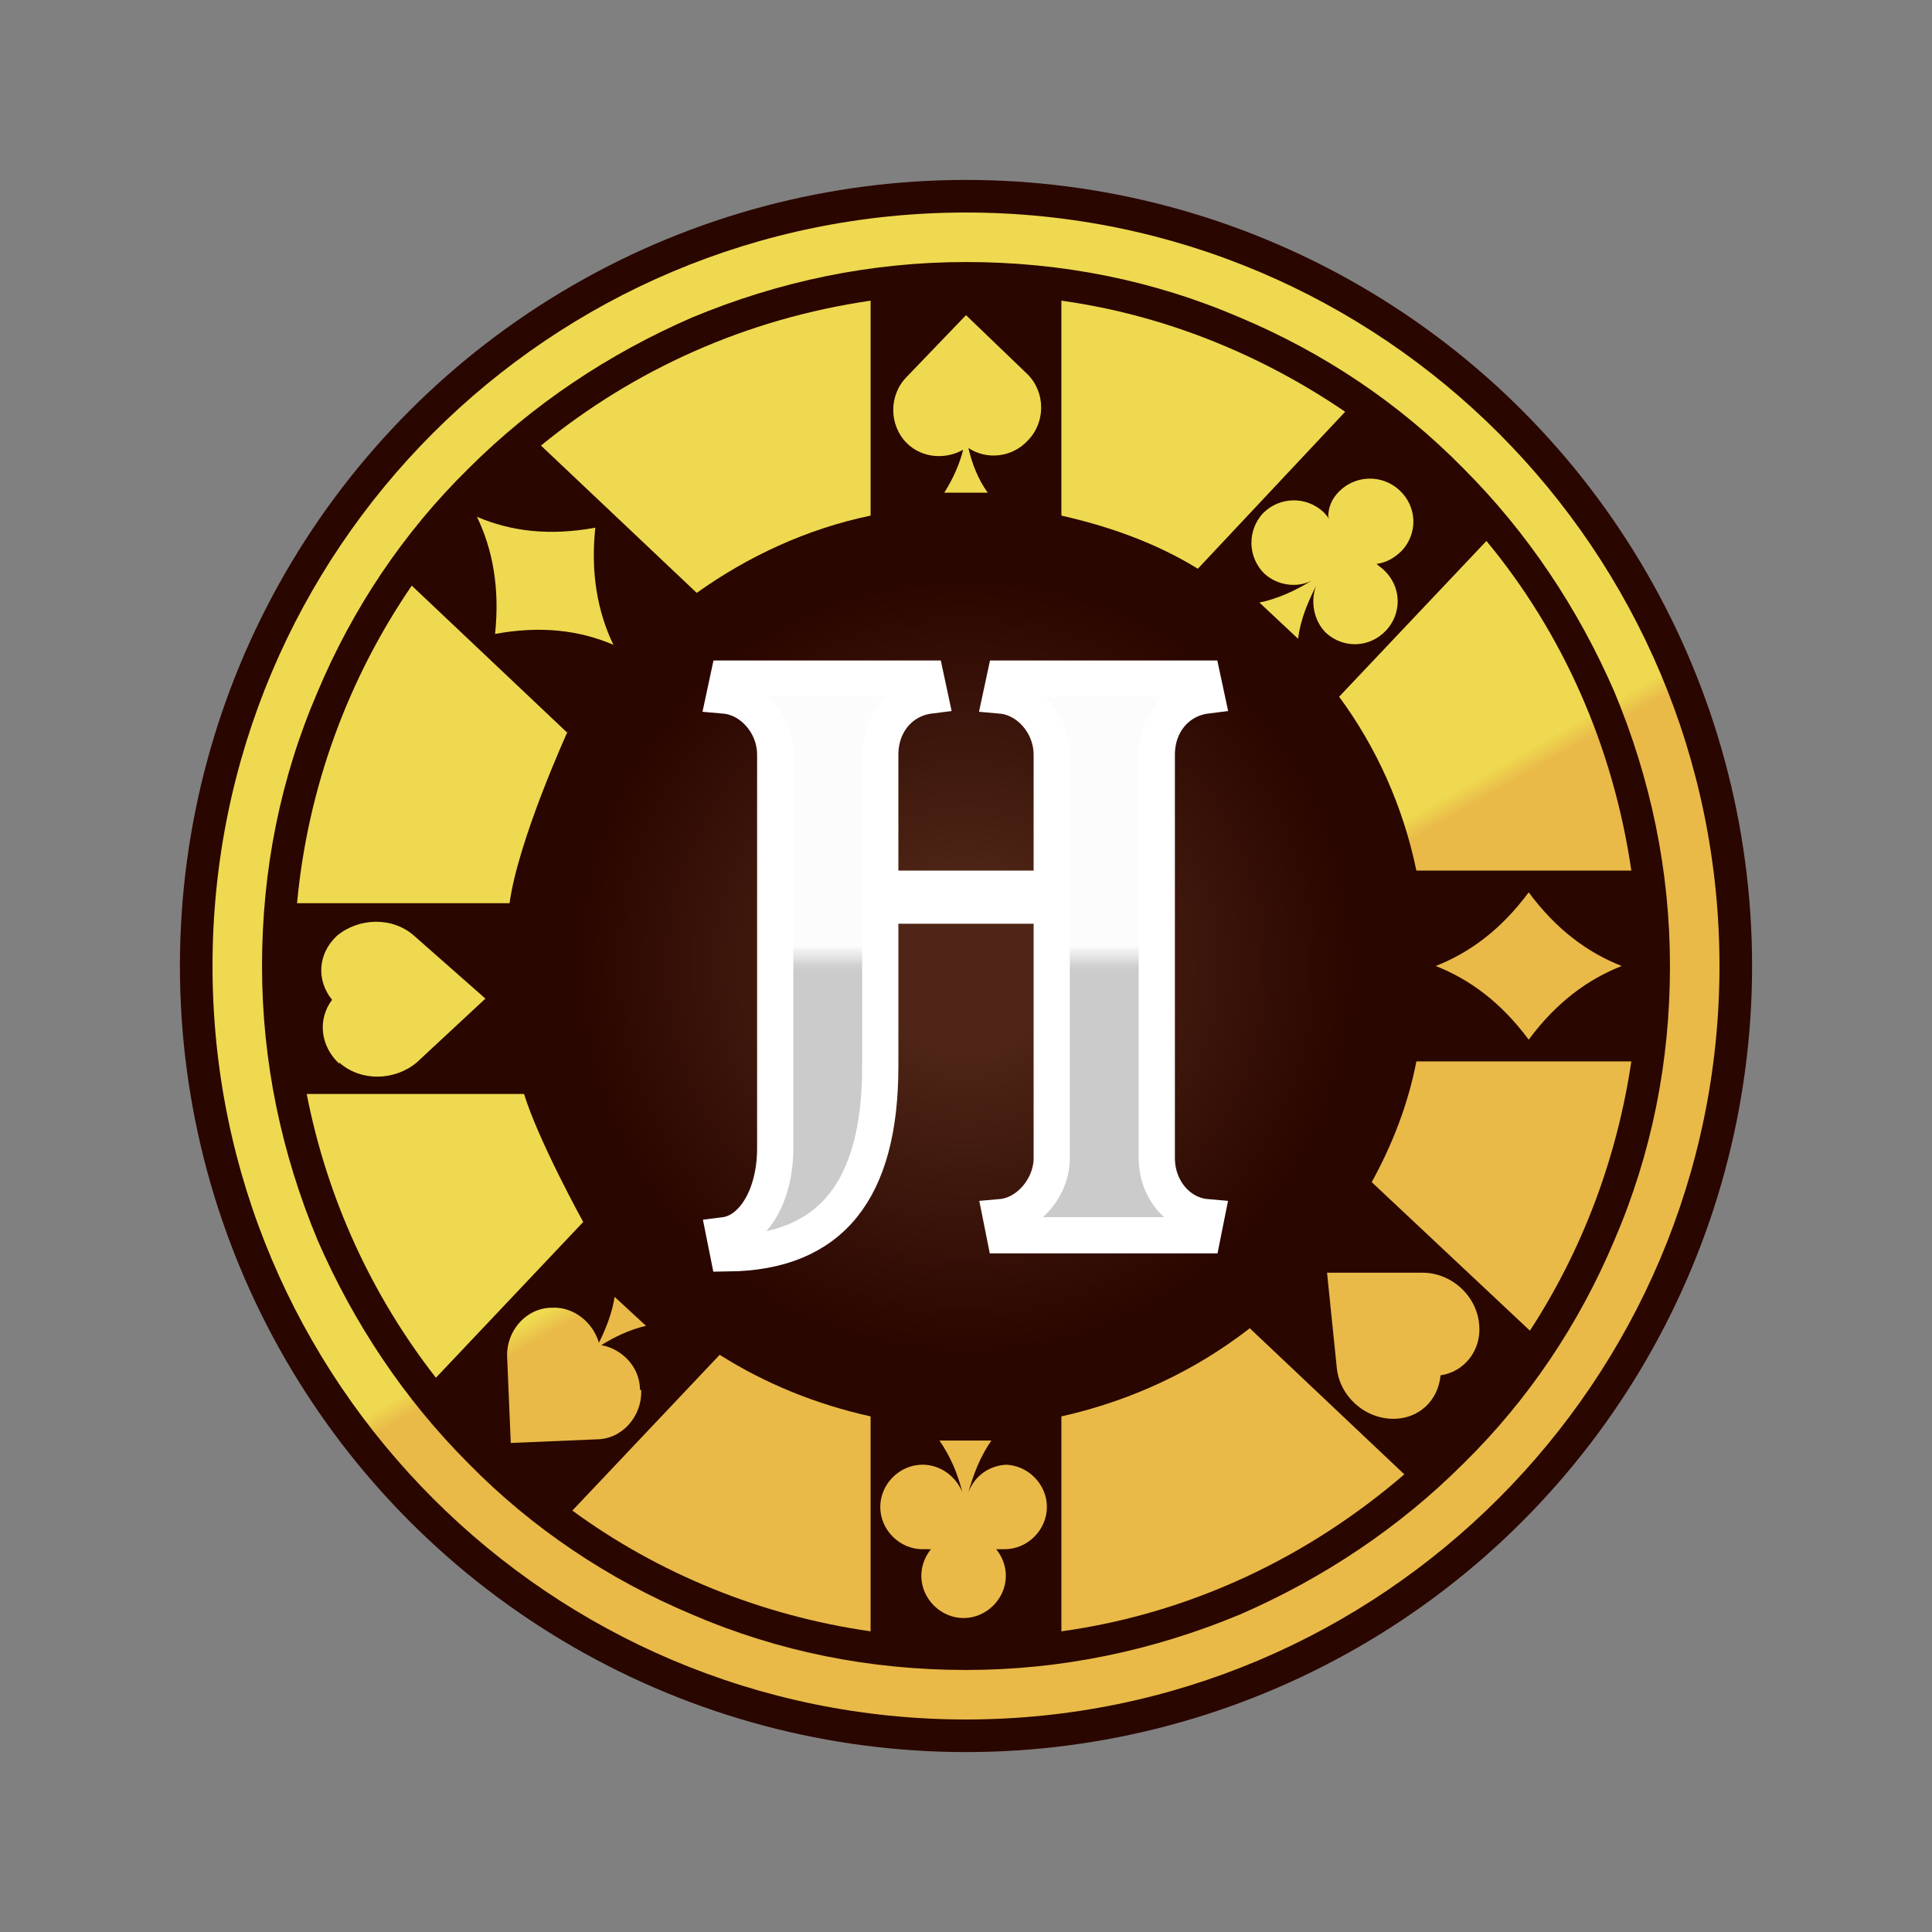
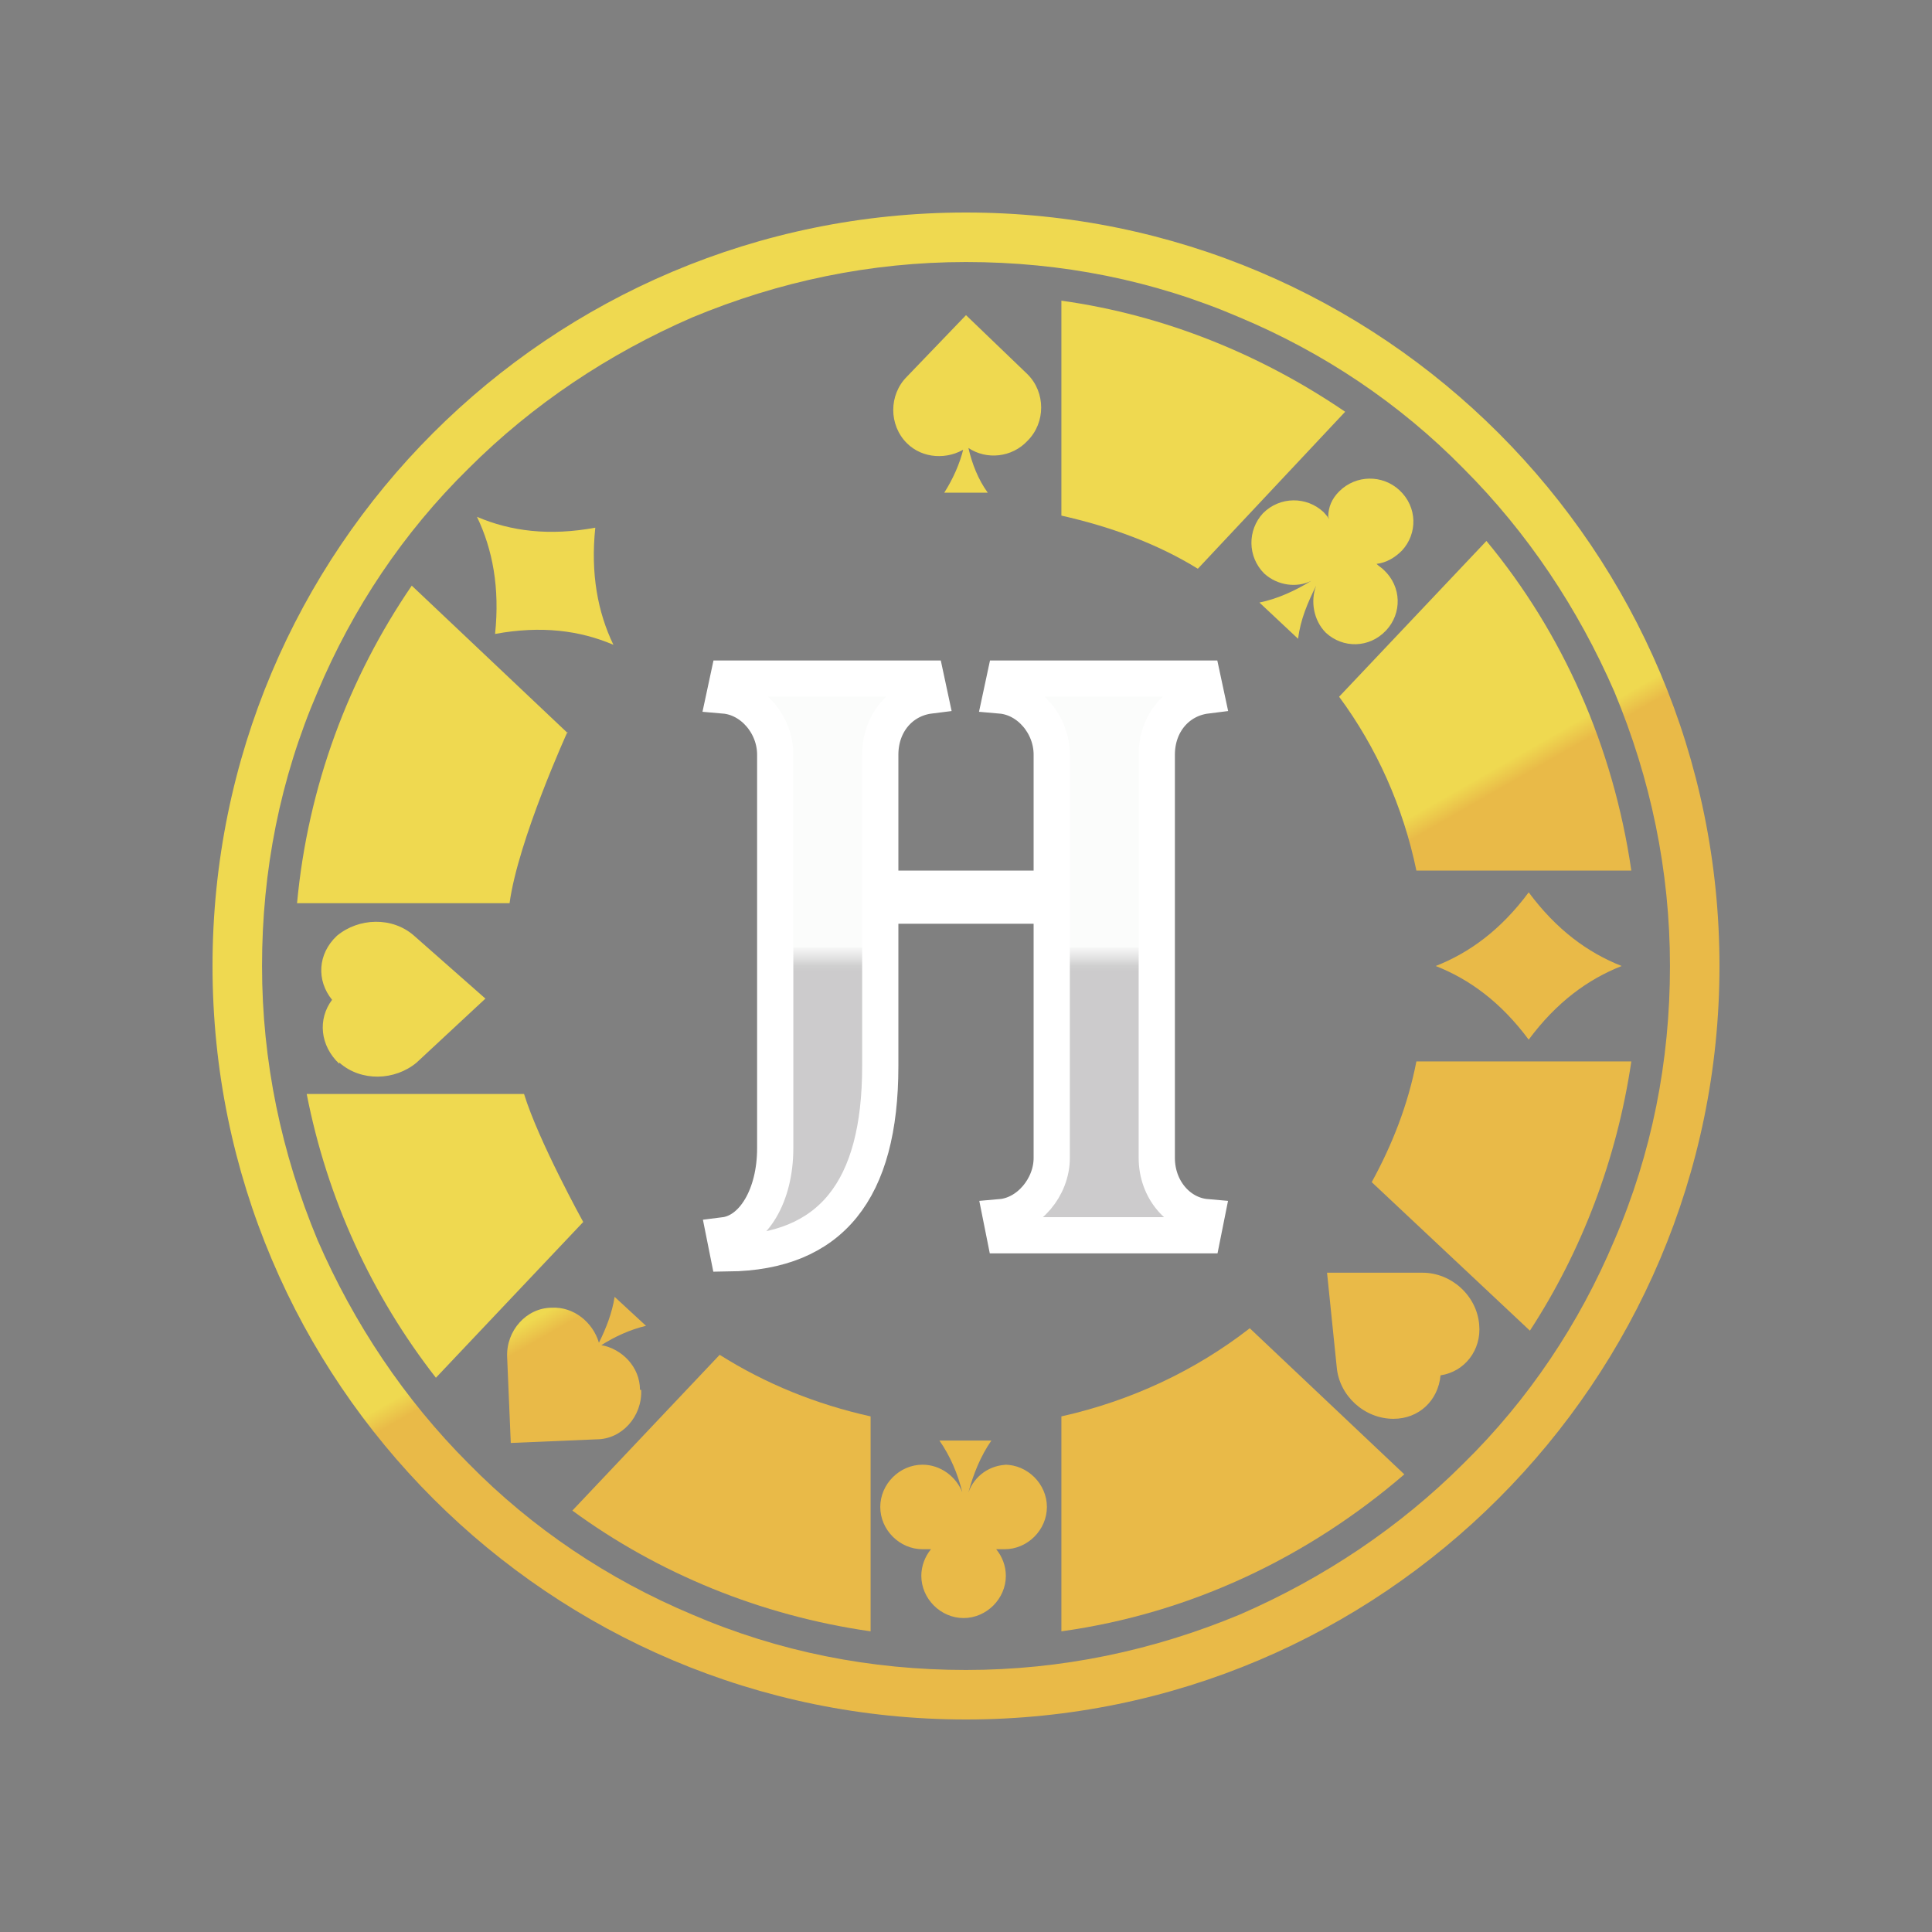
<svg xmlns="http://www.w3.org/2000/svg" xmlns:xlink="http://www.w3.org/1999/xlink" id="_圖層1" data-name="圖層1" viewBox="0 0 16 16">
  <rect x="0" y="0" width="16" height="16" fill="#808080" stroke="none" />
  <defs>
    <style>
      .cls-1 {
        fill: url(#_未命名漸層_679-6);
      }

      .cls-2 {
        fill: url(#_未命名漸層_679-7);
      }

      .cls-3 {
        fill: url(#_未命名漸層_679-4);
      }

      .cls-4 {
        fill: url(#_未命名漸層_679-5);
      }

      .cls-5 {
        fill: url(#_未命名漸層_679-8);
      }

      .cls-6 {
        fill: url(#_未命名漸層_679-9);
      }

      .cls-7 {
        fill: url(#_未命名漸層_679-3);
      }

      .cls-8 {
        fill: url(#_未命名漸層_679-2);
      }

      .cls-9 {
        fill: url(#_未命名漸層_558);
      }

      .cls-10 {
        fill: url(#_未命名漸層_679);
      }

      .cls-11 {
        fill: url(#_未命名漸層_186);
        stroke: #fff;
        stroke-miterlimit: 10;
        stroke-width: .3px;
      }

      .cls-12 {
        fill: url(#_未命名漸層_679-13);
      }

      .cls-13 {
        fill: url(#_未命名漸層_679-12);
      }

      .cls-14 {
        fill: url(#_未命名漸層_679-17);
      }

      .cls-15 {
        fill: url(#_未命名漸層_679-10);
      }

      .cls-16 {
        fill: url(#_未命名漸層_679-16);
      }

      .cls-17 {
        fill: url(#_未命名漸層_679-15);
      }

      .cls-18 {
        fill: url(#_未命名漸層_679-14);
      }

      .cls-19 {
        fill: url(#_未命名漸層_679-11);
      }
    </style>
    <radialGradient id="_未命名漸層_558" data-name="未命名漸層 558" cx="8" cy="8" fx="8" fy="8" r="6.51" gradientUnits="userSpaceOnUse">
      <stop offset=".11" stop-color="#4e2516" />
      <stop offset=".49" stop-color="#2a0600" />
    </radialGradient>
    <linearGradient id="_未命名漸層_679" data-name="未命名漸層 679" x1="5.99" y1="-.1" x2="14.56" y2="14.84" gradientUnits="userSpaceOnUse">
      <stop offset=".51" stop-color="#efd950" />
      <stop offset=".52" stop-color="#e9ba48" />
    </linearGradient>
    <linearGradient id="_未命名漸層_679-2" data-name="未命名漸層 679" x1="2.76" y1="1.75" x2="11.32" y2="16.69" xlink:href="#_未命名漸層_679" />
    <linearGradient id="_未命名漸層_679-3" data-name="未命名漸層 679" x1=".31" y1="3.15" x2="8.88" y2="18.09" xlink:href="#_未命名漸層_679" />
    <linearGradient id="_未命名漸層_679-4" data-name="未命名漸層 679" x1="7.79" y1="-1.13" x2="16.35" y2="13.81" xlink:href="#_未命名漸層_679" />
    <linearGradient id="_未命名漸層_679-5" data-name="未命名漸層 679" x1="7.52" y1="-.98" x2="16.08" y2="13.97" xlink:href="#_未命名漸層_679" />
    <linearGradient id="_未命名漸層_679-6" data-name="未命名漸層 679" x1="5.4" y1=".24" x2="13.96" y2="15.18" xlink:href="#_未命名漸層_679" />
    <linearGradient id="_未命名漸層_679-7" data-name="未命名漸層 679" x1="1.21" y1="2.64" x2="9.77" y2="17.58" xlink:href="#_未命名漸層_679" />
    <linearGradient id="_未命名漸層_679-8" data-name="未命名漸層 679" x1="4.51" y1=".75" x2="13.07" y2="15.69" xlink:href="#_未命名漸層_679" />
    <linearGradient id="_未命名漸層_679-9" data-name="未命名漸層 679" x1="7.29" y1="-.84" x2="15.85" y2="14.1" xlink:href="#_未命名漸層_679" />
    <linearGradient id="_未命名漸層_679-10" data-name="未命名漸層 679" x1="8" y1="-1.25" x2="16.56" y2="13.69" xlink:href="#_未命名漸層_679" />
    <linearGradient id="_未命名漸層_679-11" data-name="未命名漸層 679" x1="6.79" y1="-.56" x2="15.35" y2="14.38" xlink:href="#_未命名漸層_679" />
    <linearGradient id="_未命名漸層_679-12" data-name="未命名漸層 679" x1="-.01" y1="3.34" x2="8.55" y2="18.28" xlink:href="#_未命名漸層_679" />
    <linearGradient id="_未命名漸層_679-13" data-name="未命名漸層 679" x1="3.58" y1="1.28" x2="12.14" y2="16.23" xlink:href="#_未命名漸層_679" />
    <linearGradient id="_未命名漸層_679-14" data-name="未命名漸層 679" x1=".71" y1="2.93" x2="9.27" y2="17.87" xlink:href="#_未命名漸層_679" />
    <linearGradient id="_未命名漸層_679-15" data-name="未命名漸層 679" x1=".09" y1="3.28" x2="8.66" y2="18.22" xlink:href="#_未命名漸層_679" />
    <linearGradient id="_未命名漸層_679-16" data-name="未命名漸層 679" x1="4.01" y1="1.04" x2="12.57" y2="15.98" xlink:href="#_未命名漸層_679" />
    <linearGradient id="_未命名漸層_679-17" data-name="未命名漸層 679" x1="2.08" y1="2.14" x2="10.64" y2="17.09" xlink:href="#_未命名漸層_679" />
    <linearGradient id="_未命名漸層_186" data-name="未命名漸層 186" x1="8" y1="10.51" x2="8" y2="5.58" gradientUnits="userSpaceOnUse">
      <stop offset=".5" stop-color="#cccbcc" />
      <stop offset=".51" stop-color="#d0d0d0" />
      <stop offset=".52" stop-color="#dfdfdf" />
      <stop offset=".54" stop-color="#f6f7f6" />
      <stop offset=".54" stop-color="#fbfcfb" />
    </linearGradient>
  </defs>
-   <circle class="cls-9" cx="8" cy="8" r="6.51" />
  <g>
    <g>
      <path class="cls-10" d="M7.98,3.71c-.03,.13-.09,.26-.16,.37h.36c-.08-.11-.13-.24-.16-.37,.15,.1,.36,.08,.49-.06,.15-.15,.15-.4,0-.55l-.51-.49-.49,.51c-.15,.15-.15,.4,0,.55,.13,.13,.34,.14,.49,.04Z" />
      <path class="cls-8" d="M4.1,5.25c.38-.07,.7-.03,.98,.09-.13-.27-.19-.59-.15-.97-.38,.07-.7,.03-.98-.09,.13,.27,.19,.59,.15,.97Z" />
      <path class="cls-7" d="M2.81,8.8c.18,.16,.46,.15,.64,0l.57-.53-.59-.52c-.18-.16-.46-.15-.64,0-.16,.15-.17,.37-.04,.53-.12,.16-.1,.38,.06,.53Z" />
      <path class="cls-3" d="M11.01,4.3s-.03-.04-.05-.06c-.14-.13-.36-.13-.5,.01-.13,.14-.13,.36,.01,.5,.11,.1,.27,.12,.39,.06-.13,.08-.28,.15-.43,.18l.16,.15,.16,.15c.02-.16,.08-.3,.15-.44-.05,.13-.02,.29,.08,.39,.14,.13,.36,.13,.5-.02,.13-.14,.13-.36-.02-.5-.02-.02-.04-.03-.06-.05,.08-.01,.15-.05,.21-.11,.13-.14,.13-.36-.02-.5h0c-.14-.13-.36-.13-.5,.01-.06,.06-.09,.13-.09,.21Z" />
      <path class="cls-4" d="M11.89,8c.28,.11,.54,.3,.77,.61,.23-.31,.49-.5,.77-.61-.28-.11-.54-.3-.77-.61-.23,.31-.49,.5-.77,.61Z" />
      <path class="cls-1" d="M11.77,10.54h-.78s.08,.78,.08,.78c.02,.24,.23,.43,.47,.43,.21,0,.37-.15,.39-.36,.2-.03,.34-.21,.32-.42-.02-.24-.23-.43-.47-.43Z" />
      <path class="cls-2" d="M4.7,6.07l-1.29-1.22c-.52,.76-.86,1.66-.95,2.63h1.76c.07-.52,.48-1.42,.48-1.42Z" />
-       <path class="cls-5" d="M7.21,4.27v-1.78c-1.03,.15-1.96,.57-2.73,1.2l1.29,1.22c.42-.3,.91-.53,1.44-.64Z" />
      <path class="cls-6" d="M11.14,3.41c-.69-.47-1.49-.8-2.35-.92v1.78c.4,.09,.79,.23,1.13,.44l1.22-1.3Z" />
      <path class="cls-15" d="M11.73,7.21h1.78c-.15-1.03-.57-1.97-1.2-2.73l-1.22,1.29c.31,.42,.53,.91,.64,1.44Z" />
      <path class="cls-19" d="M11.73,8.79c-.07,.36-.2,.69-.37,1l1.31,1.23c.43-.66,.72-1.42,.84-2.23h-1.78Z" />
      <path class="cls-13" d="M4.34,9.06h-1.8c.17,.87,.54,1.67,1.07,2.35l1.22-1.29s-.37-.67-.49-1.06Z" />
      <path class="cls-12" d="M8.79,11.73v1.78c1.08-.15,2.05-.62,2.84-1.3l-1.28-1.21c-.45,.35-.98,.6-1.56,.73Z" />
      <path class="cls-18" d="M4.74,12.51c.71,.52,1.56,.87,2.47,1v-1.78c-.45-.1-.87-.27-1.25-.51l-1.22,1.29Z" />
      <path class="cls-17" d="M5.3,11.51c0-.19-.15-.34-.32-.37,.11-.07,.24-.13,.37-.16l-.13-.12-.13-.12c-.02,.13-.07,.26-.13,.38-.05-.17-.21-.3-.39-.29-.21,0-.38,.19-.37,.41l.03,.71,.71-.03c.21,0,.38-.19,.37-.41Z" />
      <path class="cls-16" d="M8,1.76C4.55,1.76,1.76,4.55,1.76,8s2.8,6.24,6.24,6.24,6.24-2.8,6.24-6.24S11.45,1.76,8,1.76Zm4.12,10.36c-.53,.53-1.16,.95-1.85,1.25-.72,.3-1.48,.46-2.27,.46s-1.55-.15-2.27-.46c-.69-.29-1.32-.71-1.85-1.25-.53-.53-.95-1.16-1.25-1.85-.3-.72-.46-1.48-.46-2.27s.15-1.55,.46-2.27c.29-.69,.71-1.32,1.25-1.85,.53-.53,1.16-.95,1.85-1.25,.72-.3,1.48-.46,2.27-.46s1.55,.15,2.27,.46c.69,.29,1.32,.71,1.85,1.25,.53,.53,.95,1.16,1.25,1.85,.3,.72,.46,1.48,.46,2.27s-.15,1.55-.46,2.27c-.29,.69-.71,1.32-1.25,1.85Z" />
      <path class="cls-14" d="M8.35,12.13c-.15,0-.28,.09-.33,.23,.04-.15,.1-.3,.19-.43h-.43c.09,.13,.15,.27,.19,.43-.05-.13-.18-.23-.33-.23-.19,0-.35,.16-.35,.35s.16,.35,.35,.35c.03,0,.05,0,.07,0-.05,.06-.08,.14-.08,.22,0,.19,.16,.35,.35,.35s.35-.16,.35-.35c0-.08-.03-.16-.08-.22,.02,0,.05,0,.07,0,.19,0,.35-.16,.35-.35s-.16-.35-.35-.35Z" />
    </g>
    <path class="cls-11" d="M8.71,9.59c0,.24-.19,.47-.42,.49l.03,.15h1.64l.03-.15c-.23-.02-.41-.23-.41-.49v-3.34c0-.26,.17-.46,.41-.49l-.03-.14h-1.64l-.03,.14c.23,.02,.42,.24,.42,.49v1.11h-1.42v-1.11c0-.26,.17-.46,.41-.49l-.03-.14h-1.64l-.03,.14c.23,.02,.42,.24,.42,.49v3.26c0,.39-.18,.69-.42,.72l.03,.15c.85-.01,1.26-.52,1.26-1.55v-1.33h1.42v2.09Z" />
  </g>
</svg>